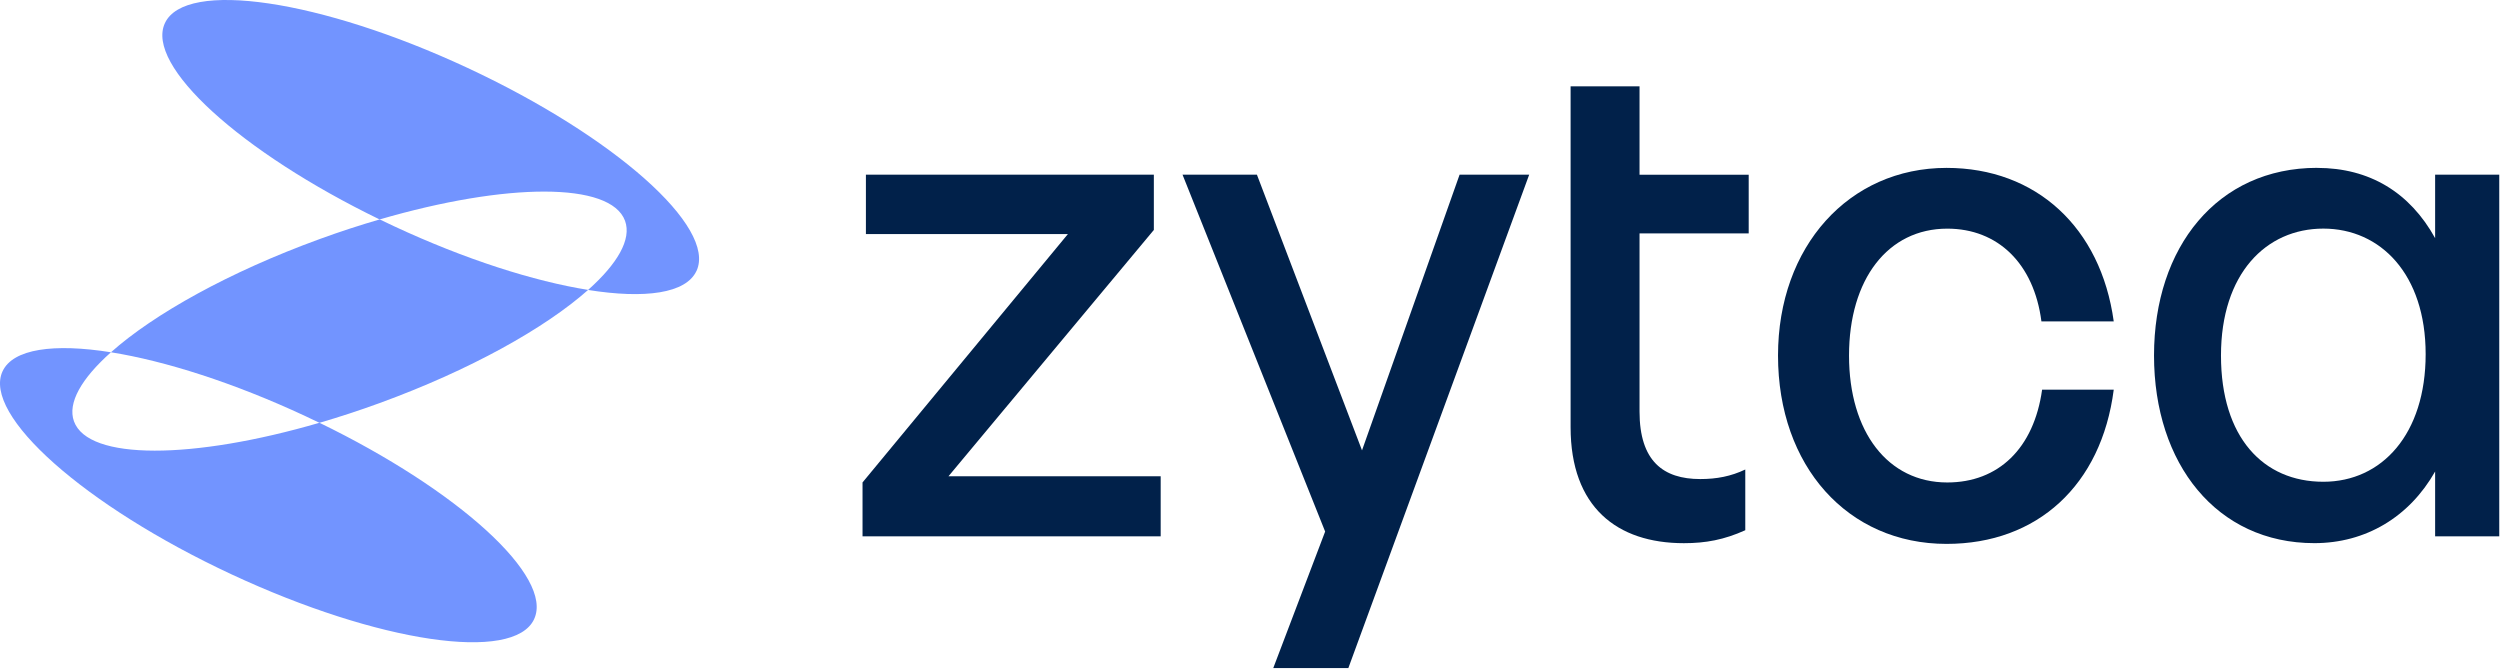
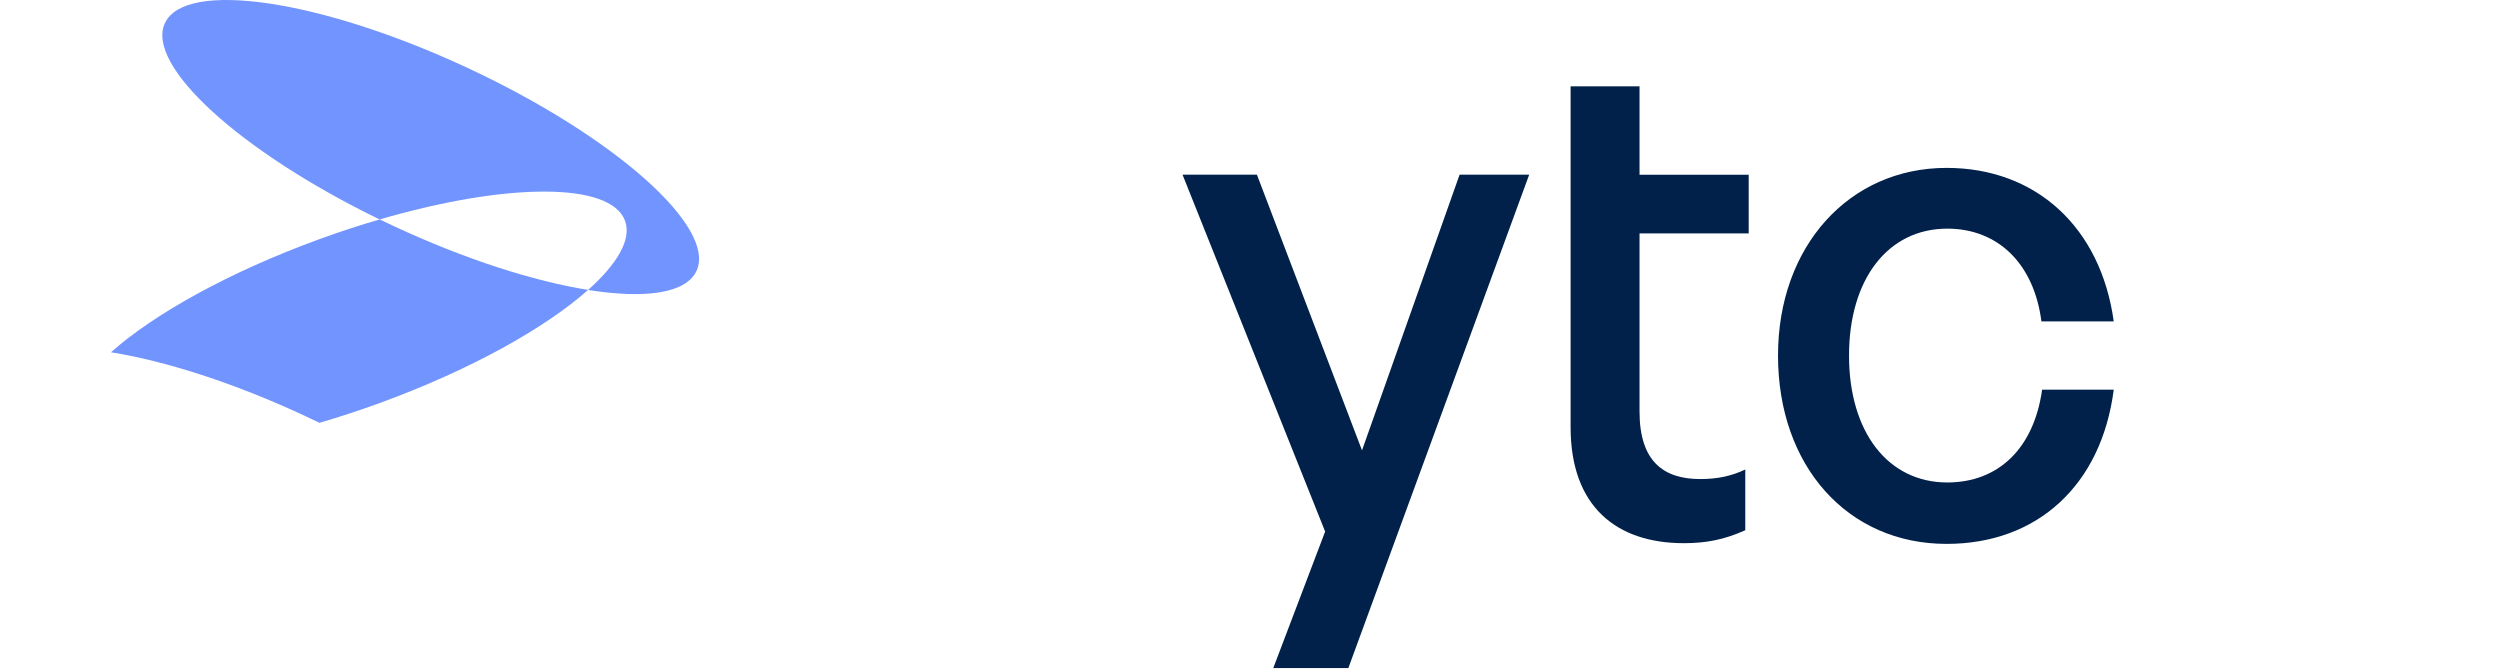
<svg xmlns="http://www.w3.org/2000/svg" width="365" height="98" viewBox="0 0 365 98" fill="none">
-   <path d="M77.982 90.396C75.01 96.776 55.221 93.844 33.791 83.849C12.367 73.86 -2.596 60.584 0.376 54.204C1.902 50.928 7.864 50.101 16.2 51.432C11.897 55.265 9.826 58.834 10.801 61.519C12.89 67.251 28.146 67.119 46.638 61.725C66.954 71.588 80.862 84.216 77.982 90.39V90.396Z" fill="#7294FF" />
  <path d="M85.865 42.327C79.588 47.915 68.572 54.06 55.387 58.862C52.415 59.947 49.489 60.899 46.638 61.731C45.955 61.404 45.261 61.071 44.566 60.744C34.136 55.879 24.101 52.694 16.2 51.432C22.477 45.844 33.487 39.699 46.672 34.902C49.644 33.818 52.576 32.866 55.433 32.034C56.11 32.361 56.799 32.688 57.499 33.015C67.93 37.88 77.964 41.065 85.871 42.327H85.865Z" fill="#7294FF" />
  <path d="M101.683 39.562C100.157 42.838 94.195 43.664 85.859 42.333C90.162 38.5 92.233 34.932 91.258 32.246C89.169 26.515 73.913 26.647 55.427 32.04C35.111 22.177 21.197 9.549 24.078 3.375C27.049 -3.005 46.838 -0.073 68.268 9.916C89.697 19.911 104.661 33.187 101.689 39.562H101.683Z" fill="#7294FF" />
-   <path d="M125.93 78.307V70.435L155.914 34.174H126.423V25.505H168.462V33.572L138.477 69.534H169.46V78.301H125.924L125.93 78.307Z" fill="#01214A" />
  <path d="M196.856 97.534H185.898L193.471 77.607L172.65 25.505H183.511L198.853 65.754L213.099 25.505H223.26L196.862 97.528L196.856 97.534Z" fill="#01214A" />
  <path d="M254.811 77.412C251.725 78.806 249.034 79.305 245.844 79.305C236.078 79.305 229.308 74.027 229.308 62.368V12.601H239.372V25.51H255.31V34.077H239.372V60.079C239.372 67.348 242.86 69.942 248.236 69.942C250.629 69.942 252.717 69.546 254.811 68.547V77.412Z" fill="#01214A" />
  <path d="M259.591 51.908C259.591 35.969 269.953 24.512 284.199 24.512C297.252 24.512 306.713 33.181 308.606 46.928H298.049C296.953 38.46 291.675 33.382 284.302 33.382C275.633 33.382 269.958 40.755 269.958 51.914C269.958 63.074 275.639 70.44 284.302 70.44C291.772 70.44 296.953 65.46 298.147 56.894H308.606C306.81 70.842 297.447 79.408 284.199 79.408C269.752 79.408 259.591 68.054 259.591 51.914V51.908Z" fill="#01214A" />
-   <path d="M338.292 24.512C345.963 24.512 351.838 28.098 355.528 34.77V25.504H364.891V78.301H355.528V68.84C351.741 75.512 345.367 79.299 337.896 79.299C323.65 79.299 314.487 67.744 314.487 51.902C314.487 36.061 323.753 24.506 338.298 24.506L338.292 24.512ZM339.204 70.337C347.771 70.337 354.145 63.366 354.145 51.707C354.145 40.049 347.57 33.376 339.204 33.376C330.839 33.376 324.264 39.951 324.264 51.908C324.264 63.865 330.438 70.337 339.204 70.337Z" fill="#01214A" />
</svg>